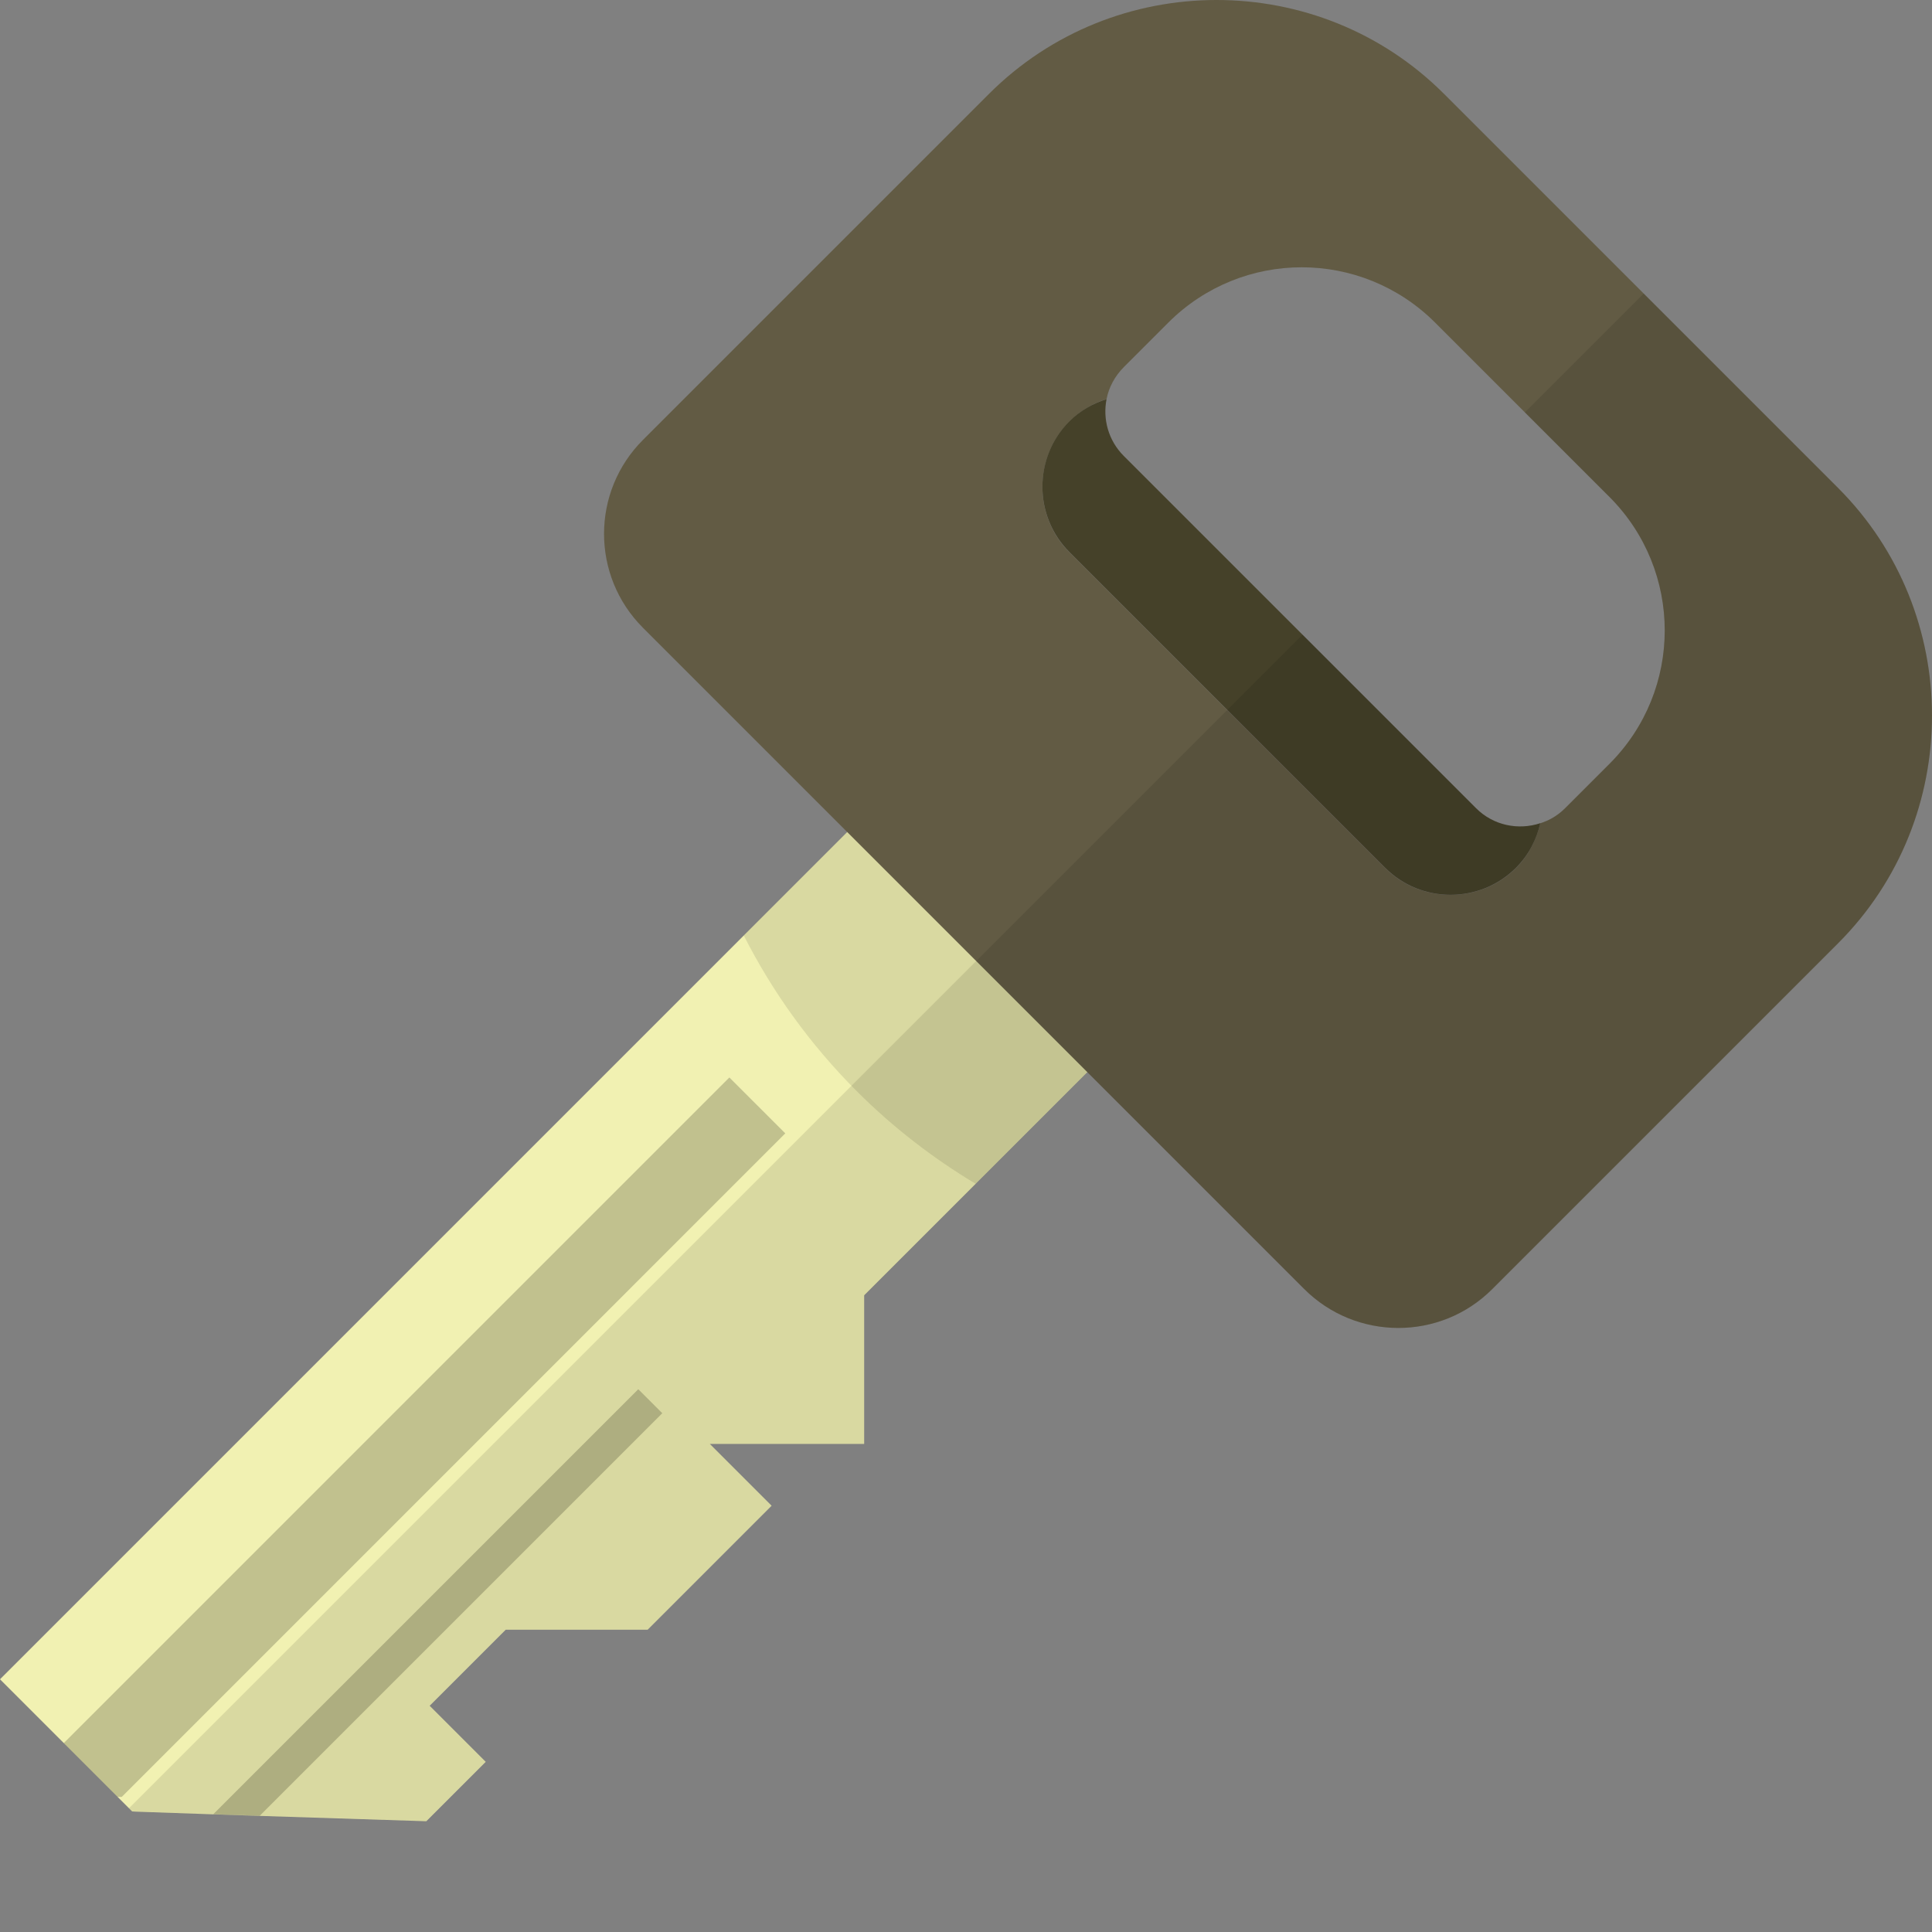
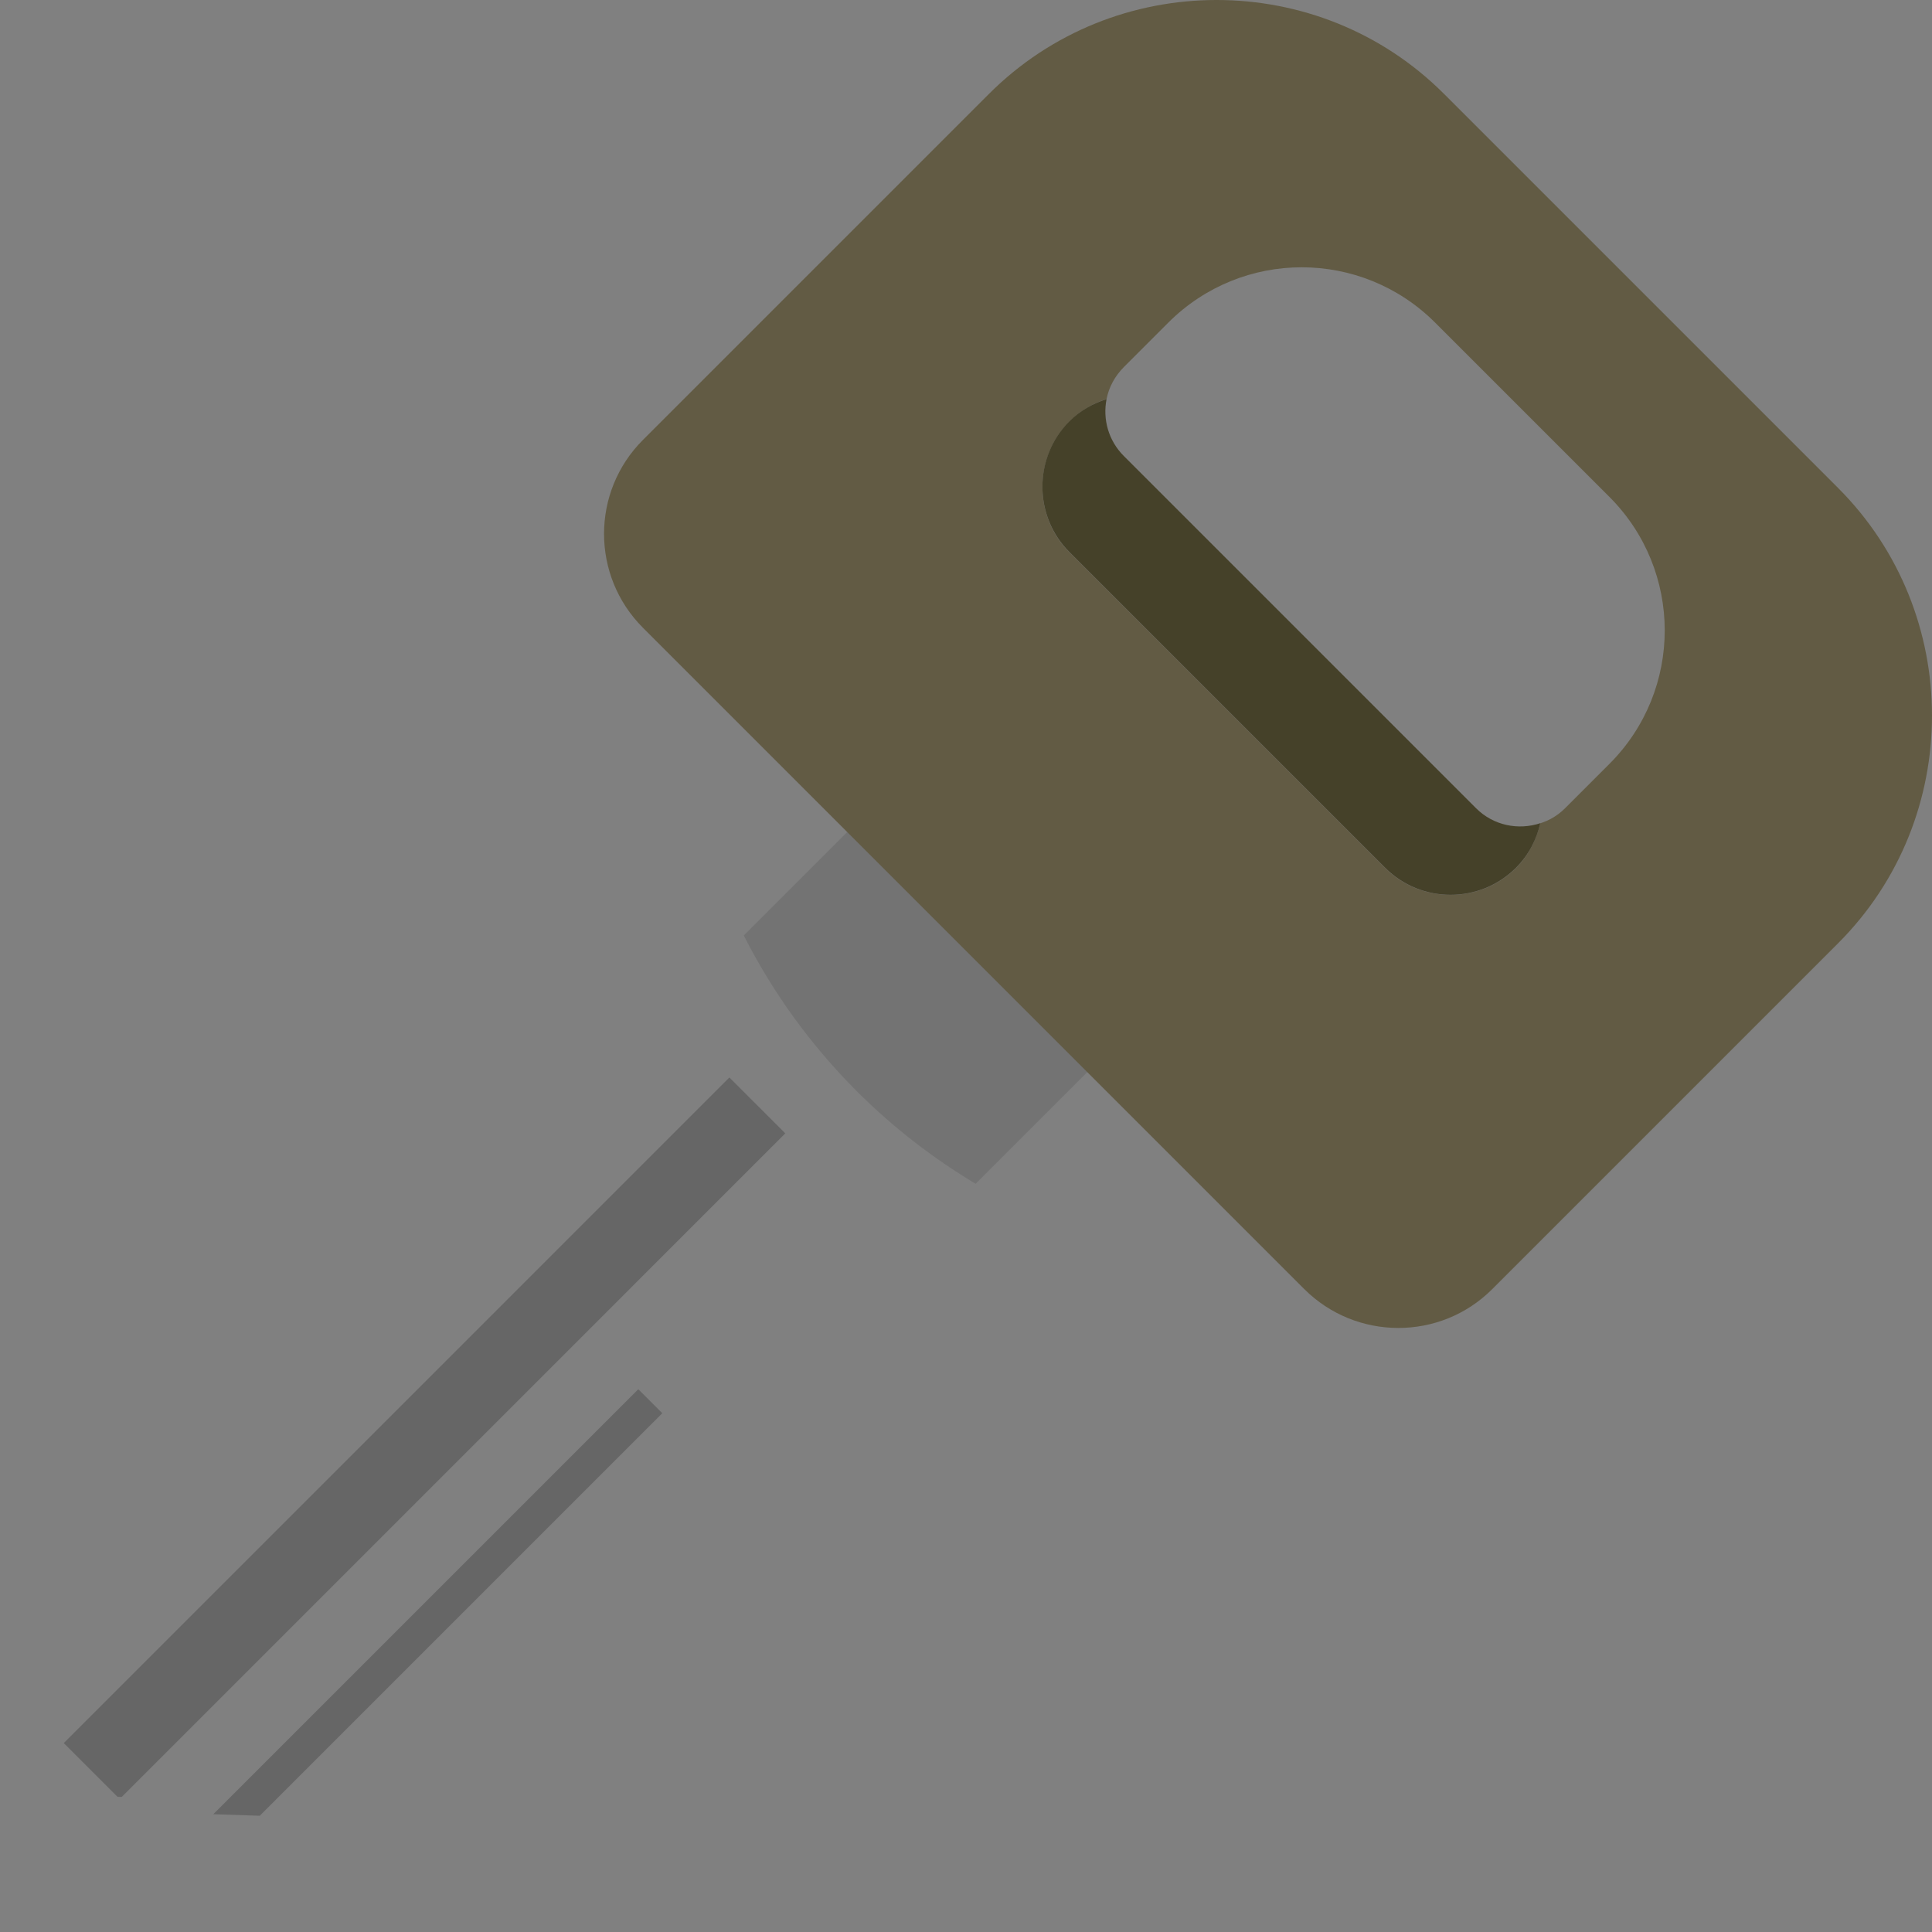
<svg xmlns="http://www.w3.org/2000/svg" height="800px" width="800px" version="1.1" id="_x35_" viewBox="0 0 512 512" xml:space="preserve">
  <rect x="0" y="0" width="512" height="512" fill="#808080" stroke="none" />
  <g>
    <g>
-       <polygon style="fill:#F1F1B2;" points="188.09,382.642 204.481,399.034 171.639,431.876 134.021,431.876 113.856,452.041     128.715,466.9 112.972,482.642 68.868,481.227 56.545,480.815 36.144,480.107 35.024,480.048 0,445.025 242.512,202.513     280.13,236.121 309.67,262.595 229.01,343.256 229.009,382.642   " />
      <path style="opacity:0.1;fill:#040000;" d="M309.67,262.595l-51.121,51.121c-11.203-6.722-21.816-14.859-31.486-24.529    c-12.441-12.441-22.406-26.415-29.953-41.274l45.401-45.401l37.618,33.609L309.67,262.595z" />
      <polygon style="opacity:0.2;fill:#040000;" points="208.107,300.357 32.26,476.205 31.137,476.174 16.9,461.937 193.293,285.543       " />
      <polygon style="opacity:0.2;fill:#040000;" points="175.517,374.52 68.842,481.195 56.523,480.789 169.155,368.158   " />
    </g>
    <path style="fill:#625B44;" d="M487.126,129.327L382.644,24.845c-33.137-33.137-87.382-33.136-120.578,0.059l-91.686,91.686   c-13.738,13.738-13.738,36.026,0,49.764l175.236,175.236c13.737,13.737,36.085,13.797,49.823,0.059l91.686-91.686   C520.321,216.768,520.262,162.463,487.126,129.327z M367.078,230.033l-83.726-83.726c-9.493-9.493-9.434-25.118,0.059-34.61   c2.83-2.83,6.19-4.777,9.847-5.956c0.589-3.067,2.182-6.073,4.599-8.49l11.733-11.733c19.576-19.576,51.179-19.576,70.755,0   l46.167,46.167c19.516,19.516,19.576,51.179,0,70.755l-11.733,11.733c-1.946,1.946-4.186,3.243-6.604,4.009   c-1.002,4.304-3.065,8.491-6.426,11.852C392.255,239.527,376.571,239.527,367.078,230.033z" />
    <path style="fill:#454129;" d="M391.166,214.186l-93.358-93.358c-4.09-4.09-5.605-9.775-4.557-15.052   c-3.601,1.146-7.01,3.035-9.854,5.877c-9.526,9.526-9.526,25.114,0,34.64l83.696,83.696c9.526,9.526,25.114,9.526,34.64,0   c3.362-3.362,5.472-7.493,6.461-11.832C402.398,220.075,395.777,218.797,391.166,214.186z" />
-     <path style="fill:none;" d="M391.166,214.186c4.611,4.611,11.233,5.889,17.028,3.972c1.814-7.956-0.297-16.645-6.461-22.809   l-41.848-41.848l-14.702,14.702L391.166,214.186z" />
    <path style="fill:none;" d="M293.25,105.776c-1.048,5.277,0.467,10.961,4.557,15.052l47.376,47.376l14.702-14.702l-41.848-41.848   C311.354,104.97,301.714,103.082,293.25,105.776z" />
-     <path style="opacity:0.1;fill:#040000;" d="M487.125,249.964l-91.686,91.686c-13.738,13.738-36.086,13.678-49.823-0.059   l-57.488-57.488l-59.139,59.139l-0.001,39.386l-40.92,0l16.392,16.392l-32.842,32.842l-37.618,0l-20.165,20.165l14.859,14.859   l-15.743,15.743l-44.104-1.416L56.524,480.8l-20.4-0.707l-1.121-0.059l-0.825-0.825l311.026-311.026l45.99,45.99   c4.598,4.598,11.203,5.897,16.98,4.009c2.418-0.766,4.659-2.063,6.604-4.009l11.733-11.733c19.576-19.576,19.516-51.239,0-70.755   l-22.405-22.405l31.486-31.486l51.533,51.533C520.262,162.463,520.321,216.768,487.125,249.964z" />
  </g>
</svg>